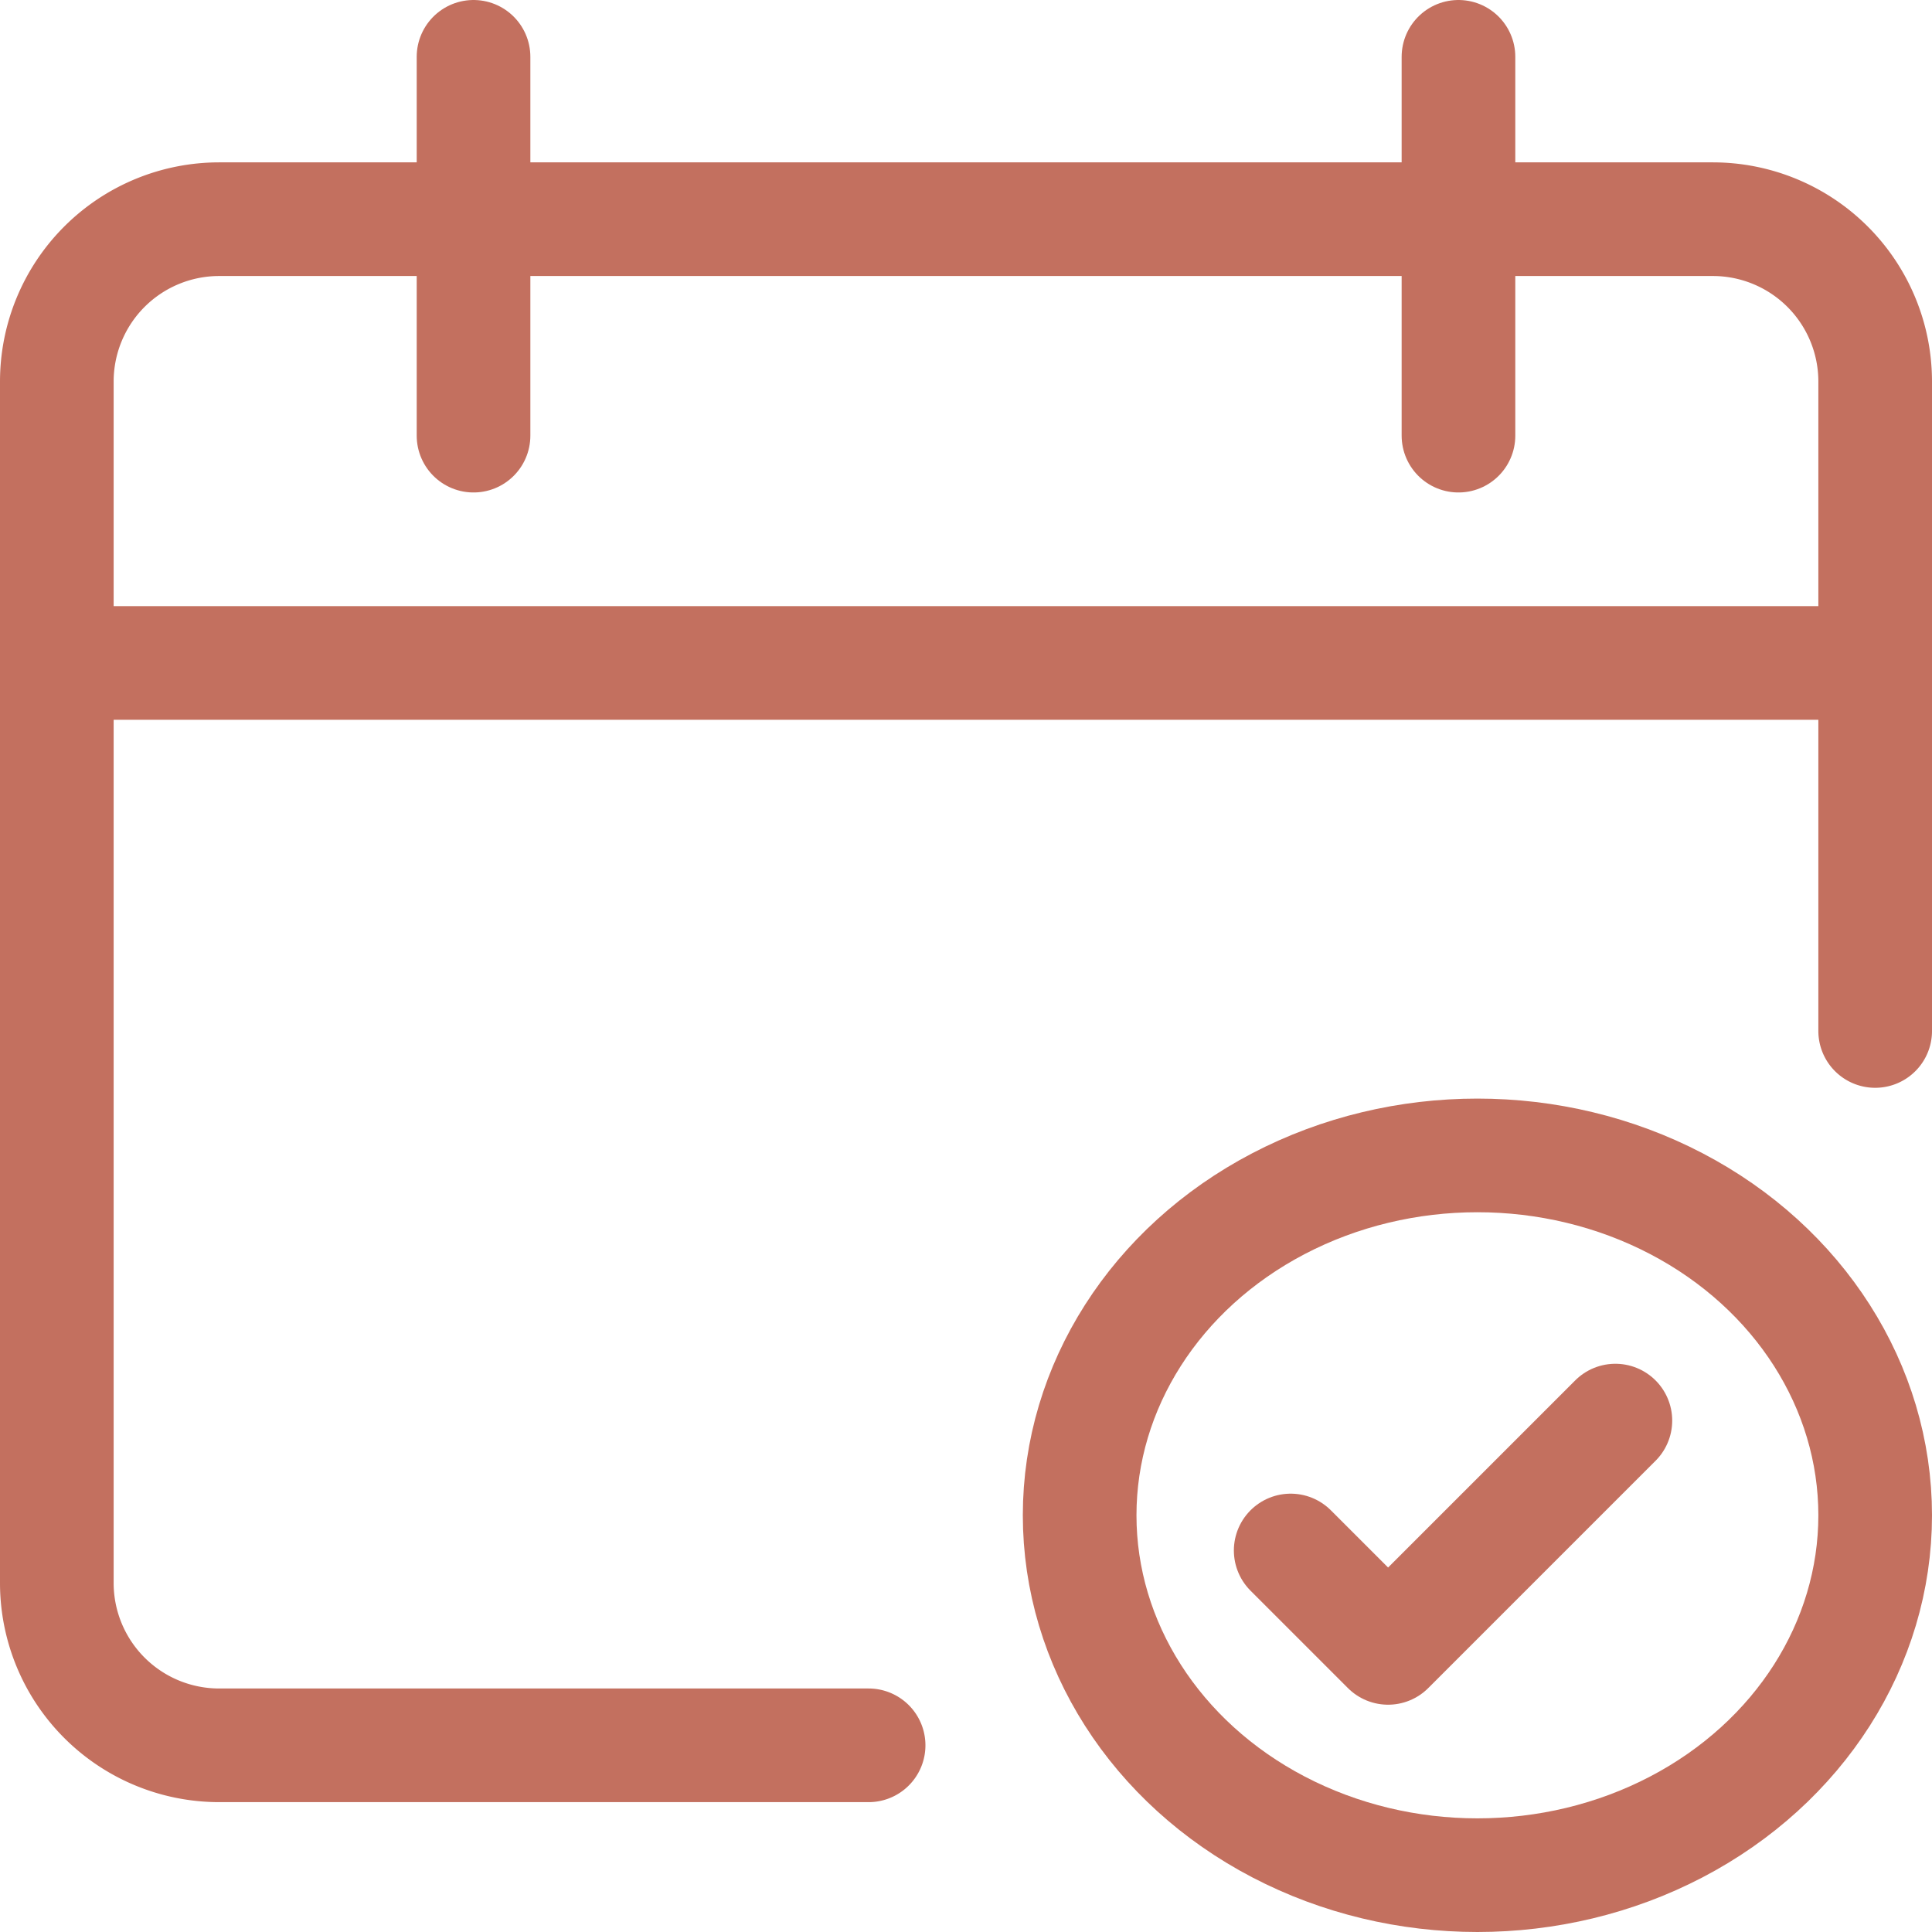
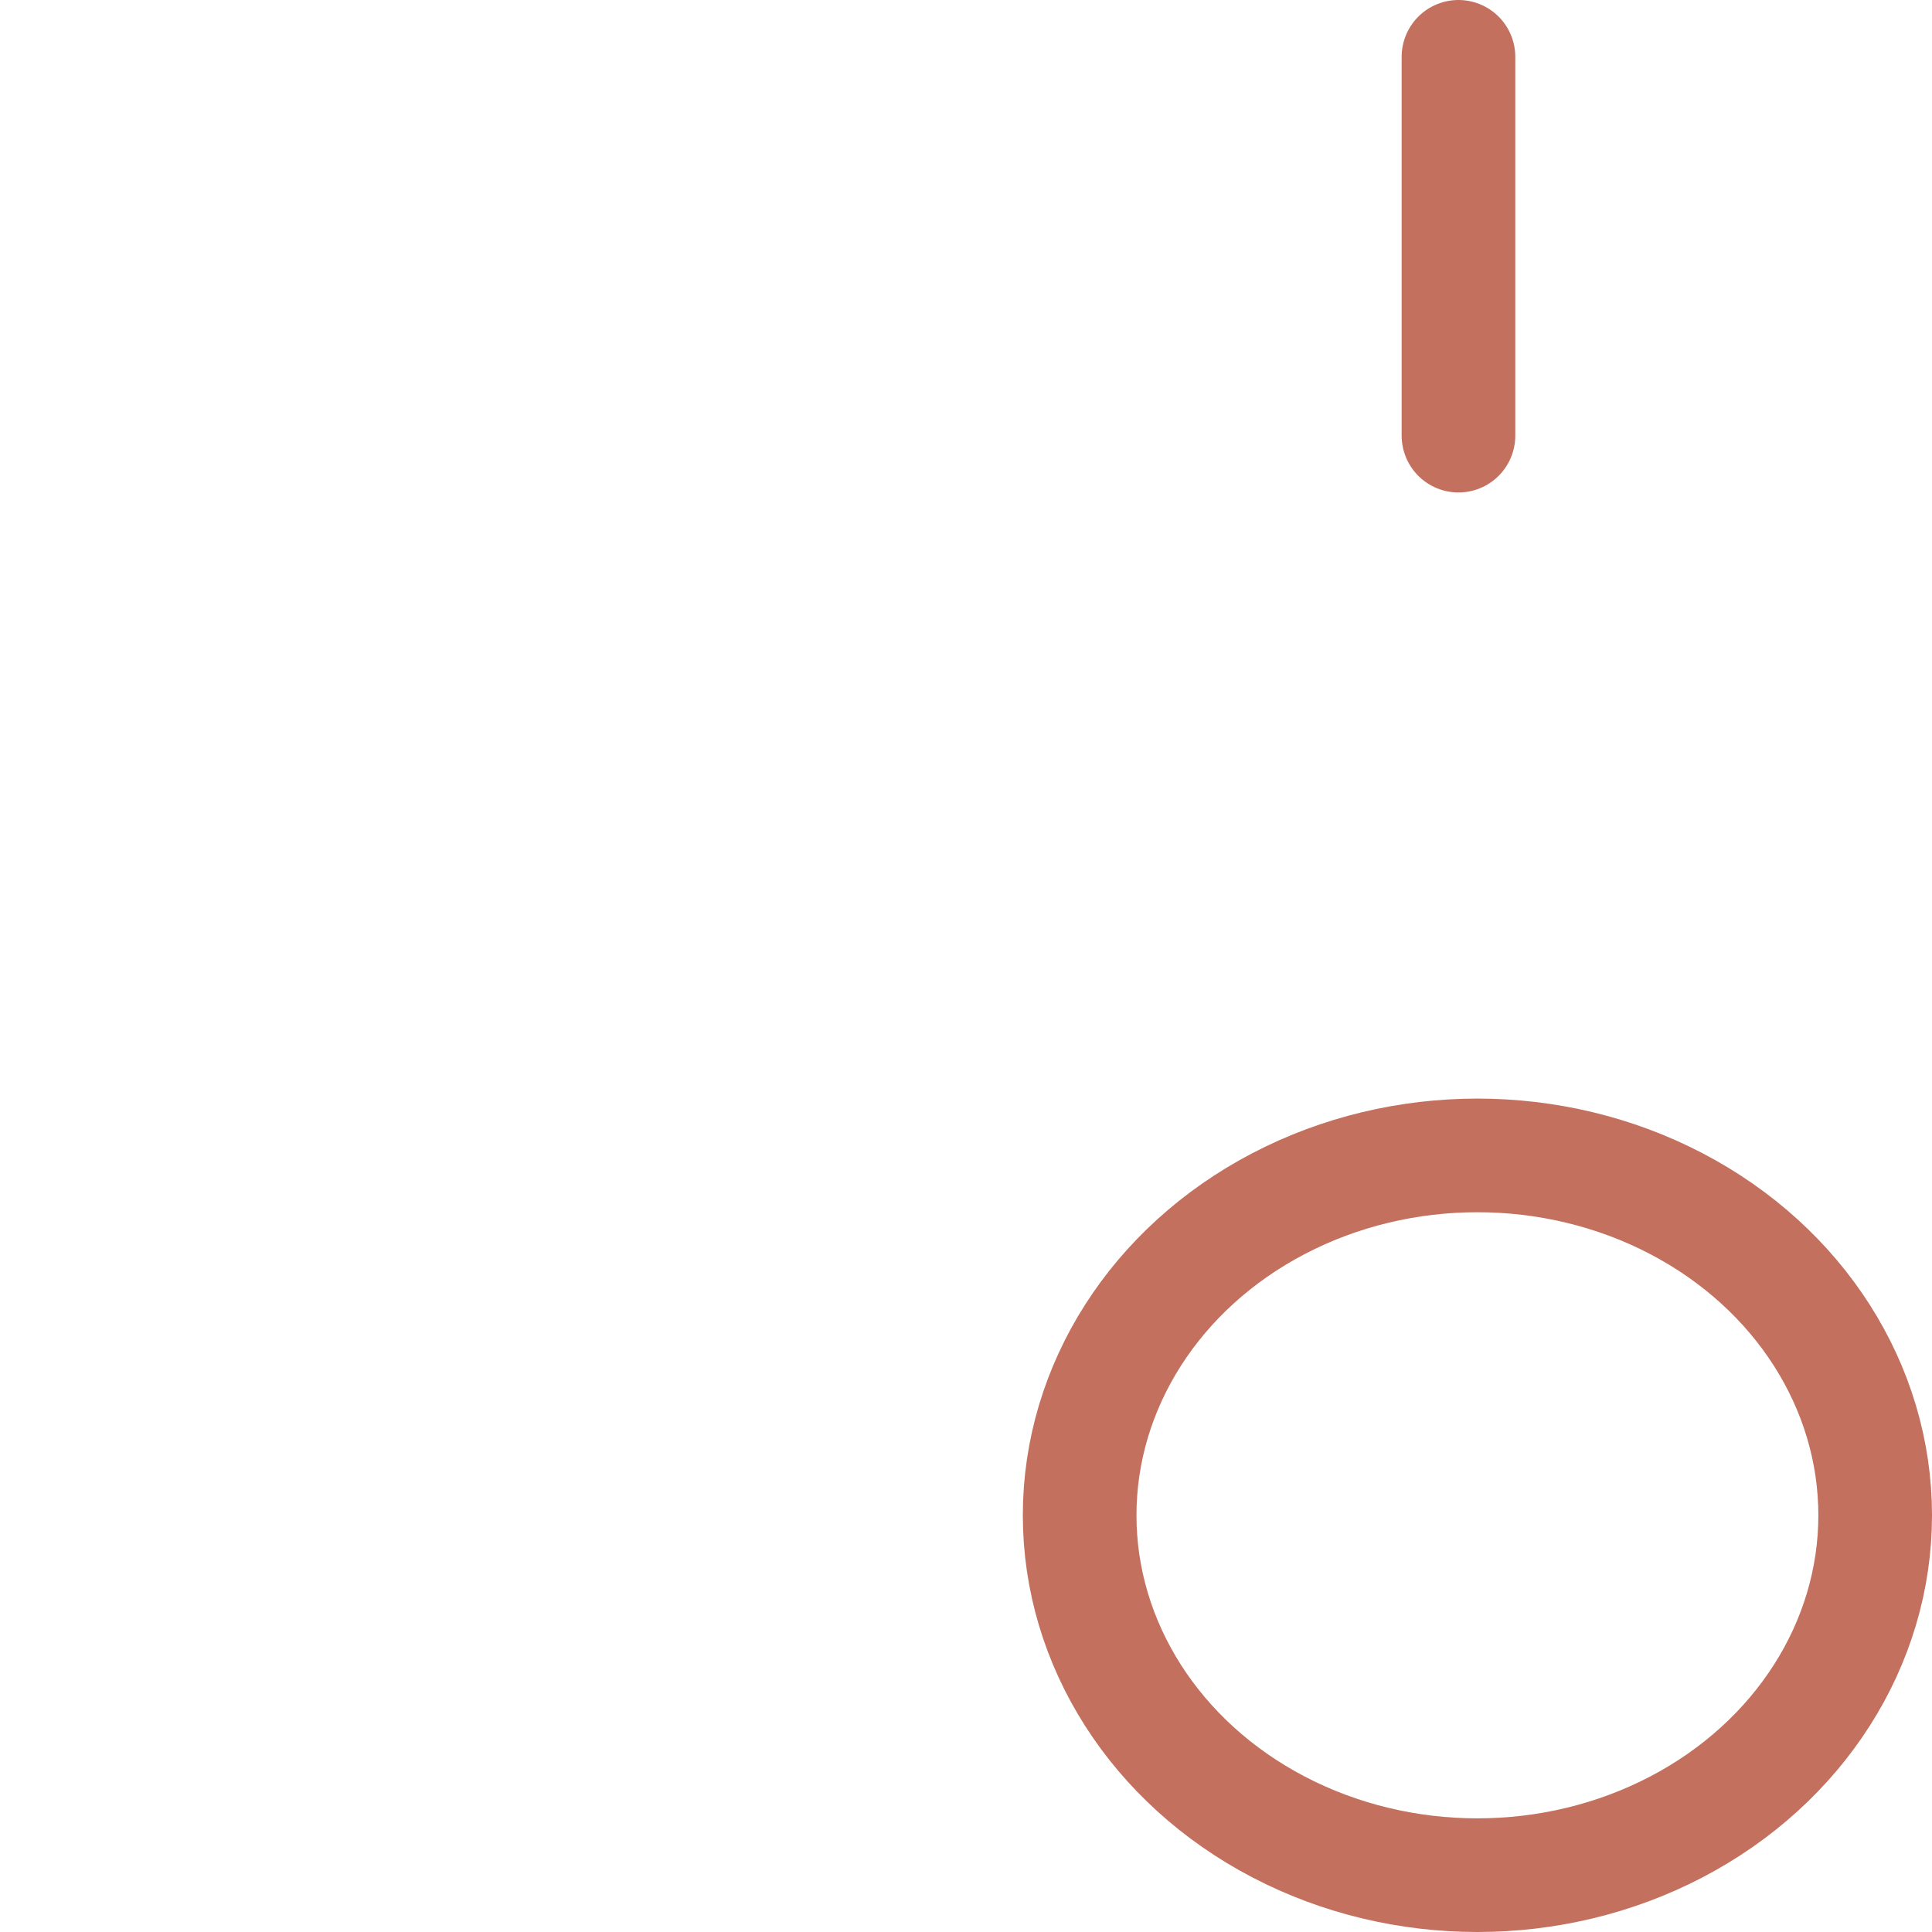
<svg xmlns="http://www.w3.org/2000/svg" width="51" height="51" viewBox="0 0 51 51">
  <defs>
    <style>.a{fill:none;stroke:#c3705f;stroke-linecap:round;stroke-linejoin:round;stroke-width:3px;}</style>
  </defs>
  <g transform="translate(-230.5 -445.398)">
-     <line class="a" x1="48" transform="translate(232 462.898)" />
-     <path class="a" d="M253.429,492.286H236.286A4.286,4.286,0,0,1,232,488V456.286A4.286,4.286,0,0,1,236.286,452h39.429A4.286,4.286,0,0,1,280,456.286v17.143" transform="translate(0 -0.816)" />
-     <line class="a" y2="10" transform="translate(243 446.898)" />
    <line class="a" y2="10" transform="translate(269 446.898)" />
    <ellipse class="a" cx="10.5" cy="9.5" rx="10.5" ry="9.5" transform="translate(259 475.898)" />
-     <path class="a" d="M270,492.429,272.571,495l6-6" transform="translate(-5.429 -6.102)" />
  </g>
</svg>